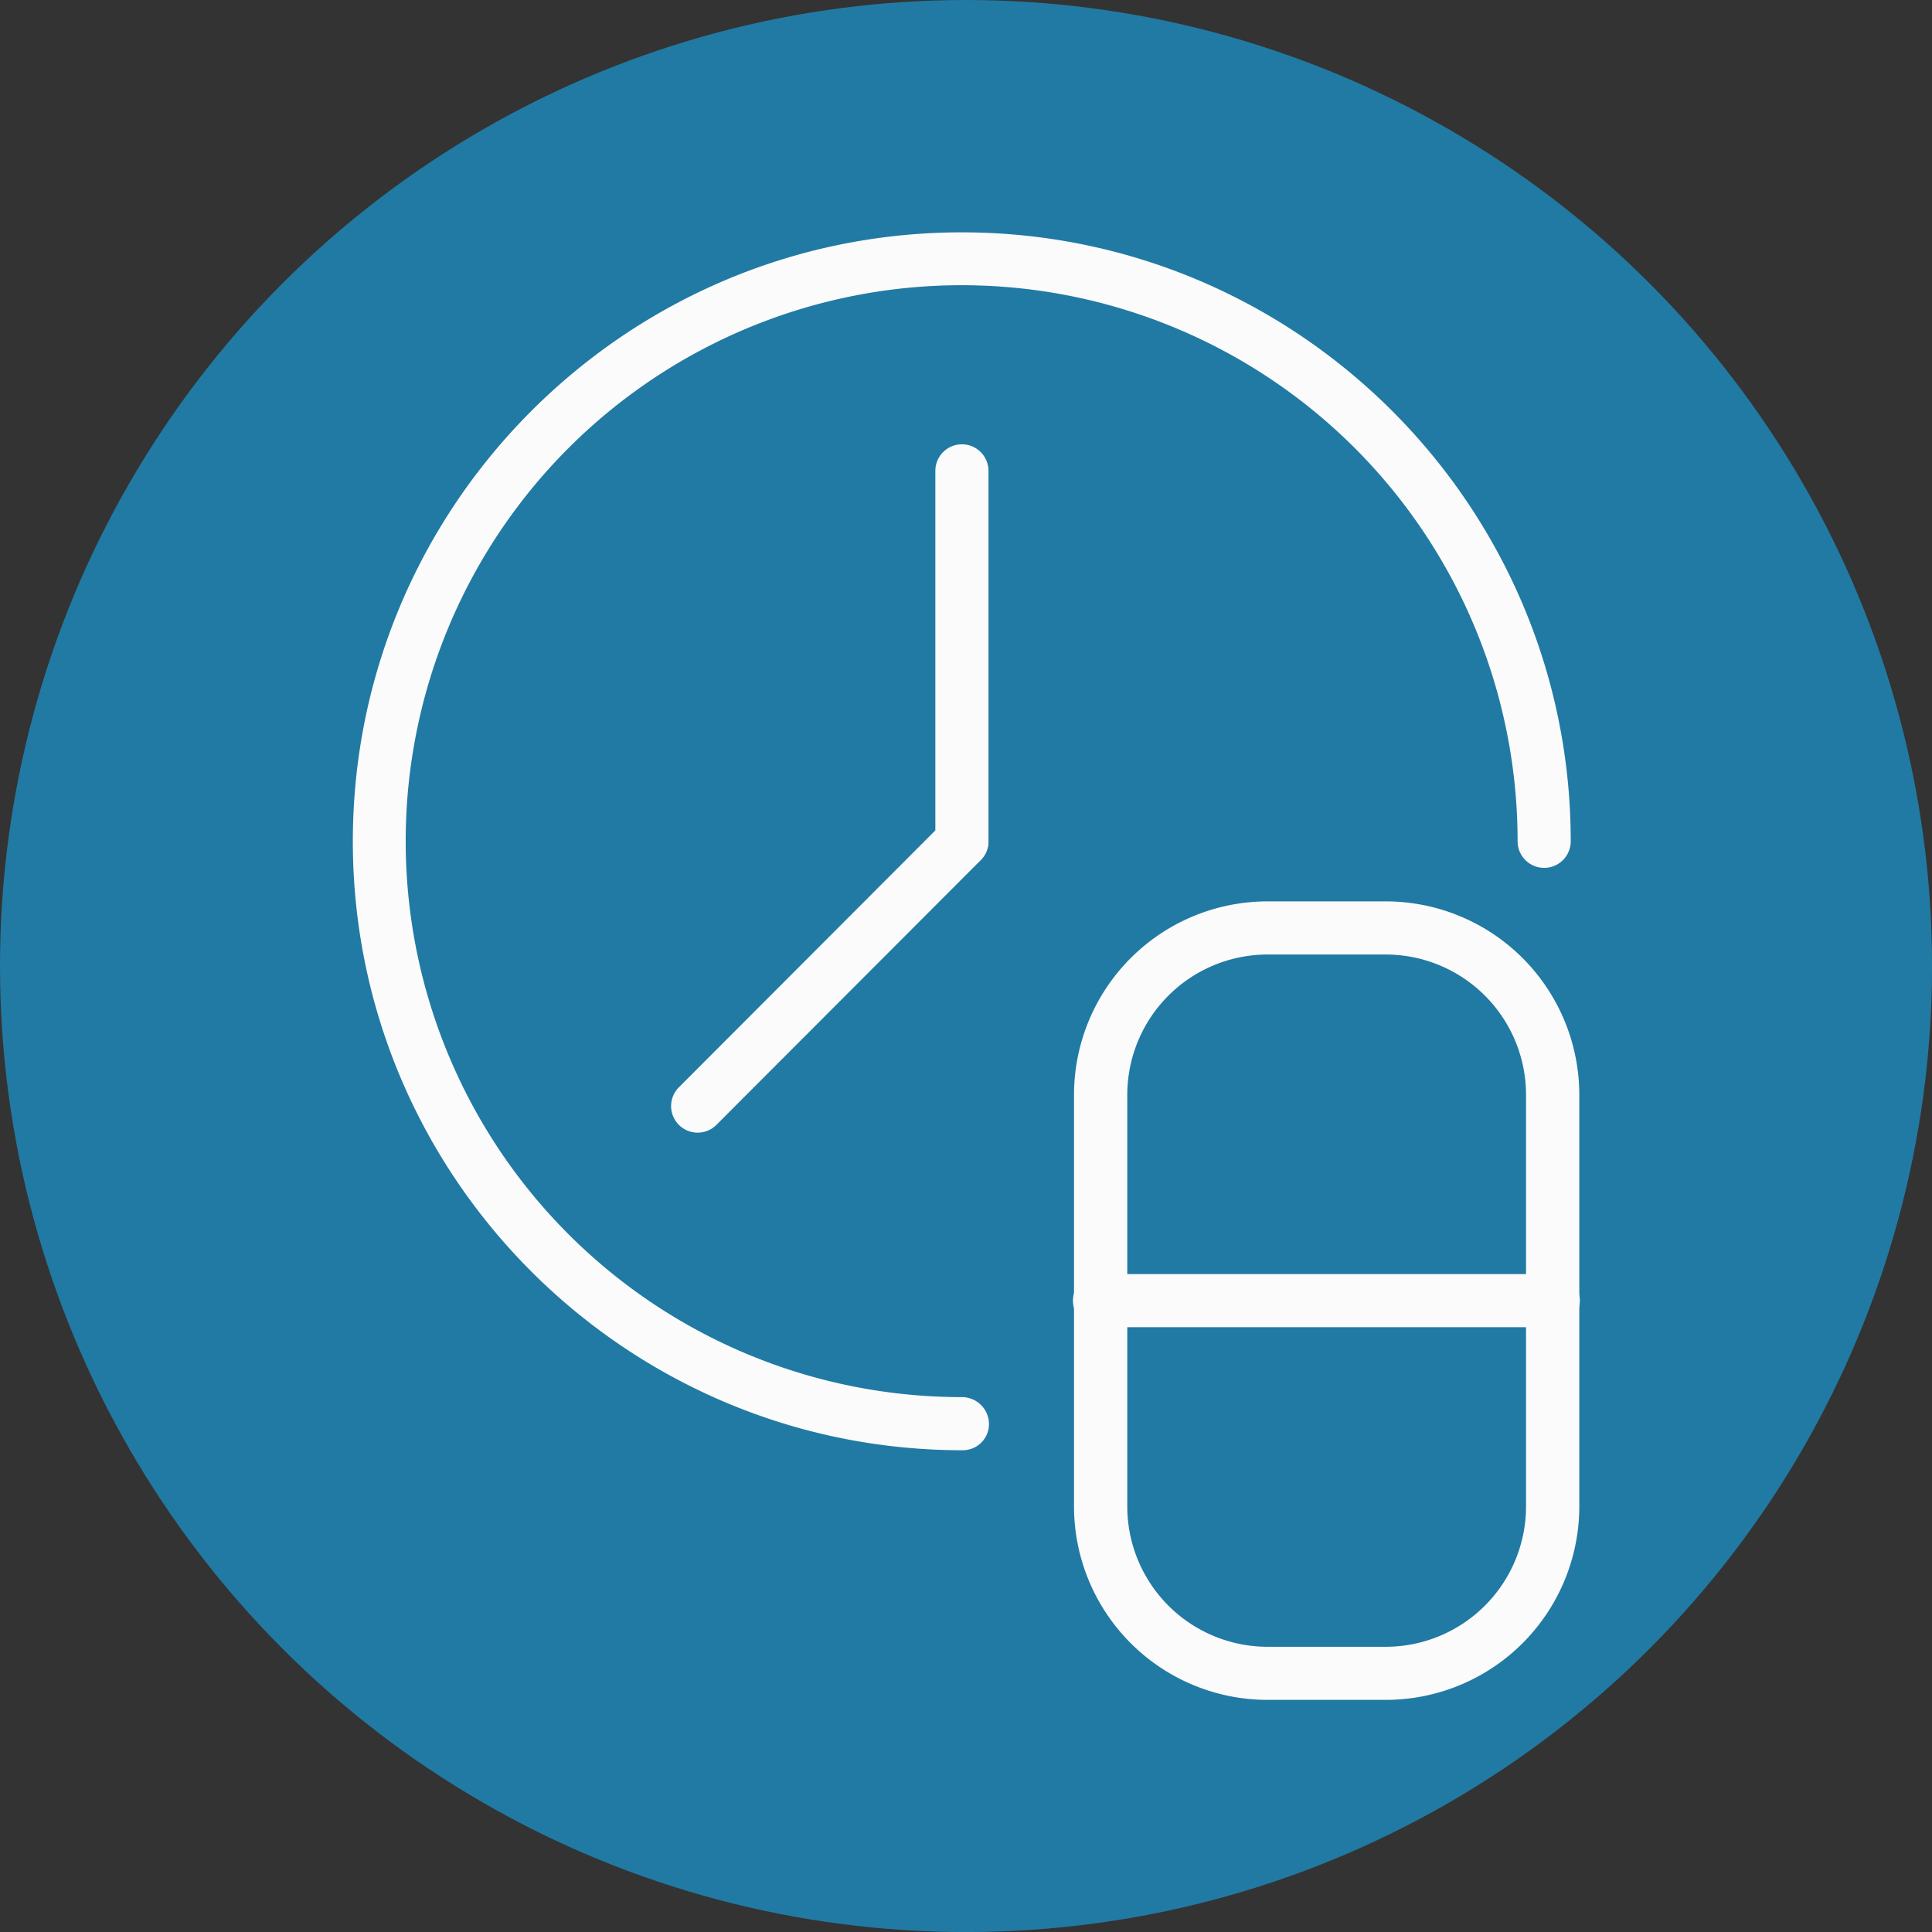
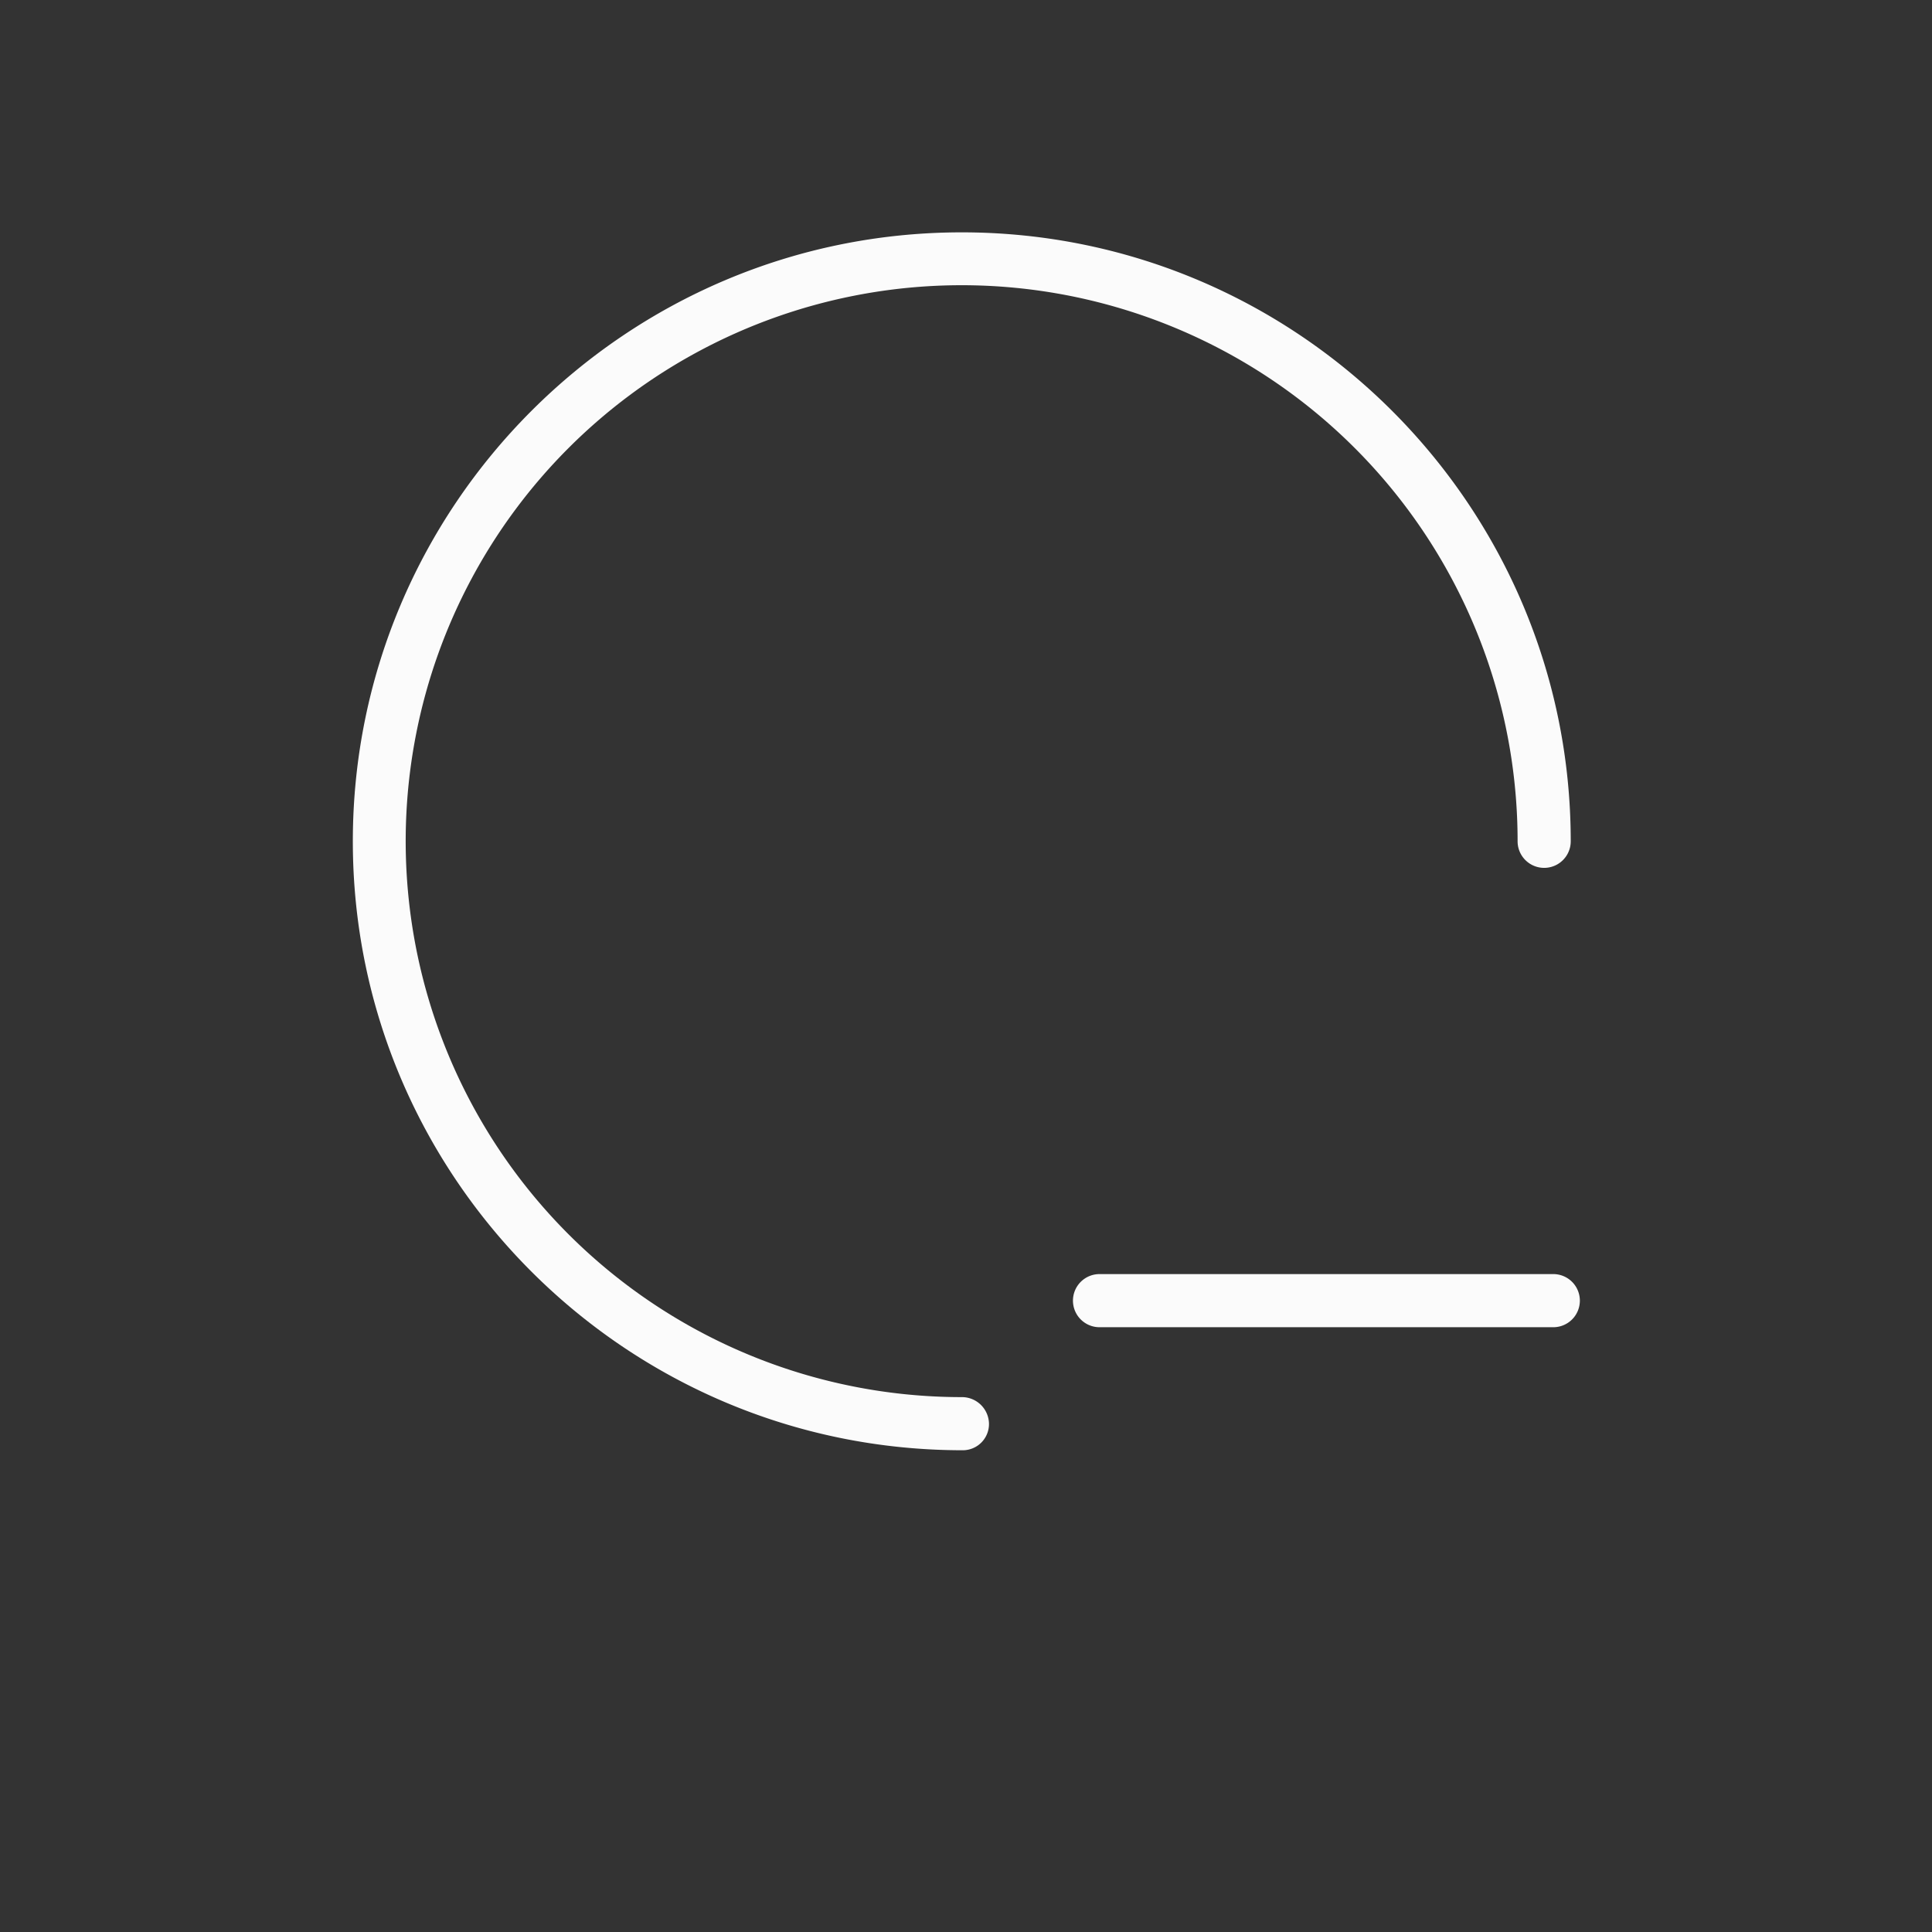
<svg xmlns="http://www.w3.org/2000/svg" id="Icons_Classroom" data-name="Icons Classroom" viewBox="0 0 428.31 428.31">
  <rect x="0" y="0" width="428.31" height="428.31" fill="#333333" stroke="none" />
  <defs>
    <style>.cls-1{fill:#217aa3;}.cls-2{fill:#fbfbfb;}</style>
  </defs>
-   <circle class="cls-1" cx="214.16" cy="214.16" r="214.16" />
  <path class="cls-2" d="M213.42,321.51c-74.63,0-135.2-60.57-135.2-135s60.57-135,135-135,135,60.57,135,135a5.89,5.89,0,0,1-11.78,0A123.25,123.25,0,1,0,213.25,309.73a6,6,0,0,1,6,5.89A5.81,5.81,0,0,1,213.42,321.51Z" />
-   <path class="cls-2" d="M213.25,192.37a5.88,5.88,0,0,1-5.89-5.88v-82.1a5.89,5.89,0,1,1,11.78,0v82.1A5.89,5.89,0,0,1,213.25,192.37Z" />
-   <path class="cls-2" d="M154.61,251.1a5.89,5.89,0,0,1-4.16-10l58.63-58.73a5.89,5.89,0,0,1,8.33,8.33l-58.63,58.72A5.88,5.88,0,0,1,154.61,251.1Z" />
-   <path class="cls-2" d="M307.22,376.85H281A42.92,42.92,0,0,1,238.1,334V242.7A42.92,42.92,0,0,1,281,199.83h26.25a42.92,42.92,0,0,1,42.87,42.87V334A42.92,42.92,0,0,1,307.22,376.85ZM281,211.61a31.12,31.12,0,0,0-31.09,31.09V334A31.13,31.13,0,0,0,281,365.08h26.25A31.13,31.13,0,0,0,338.31,334V242.7a31.12,31.12,0,0,0-31.09-31.09Z" />
  <path class="cls-2" d="M344.11,294.23H244a5.89,5.89,0,1,1,0-11.77H344.11a5.89,5.89,0,1,1,0,11.77Z" />
</svg>